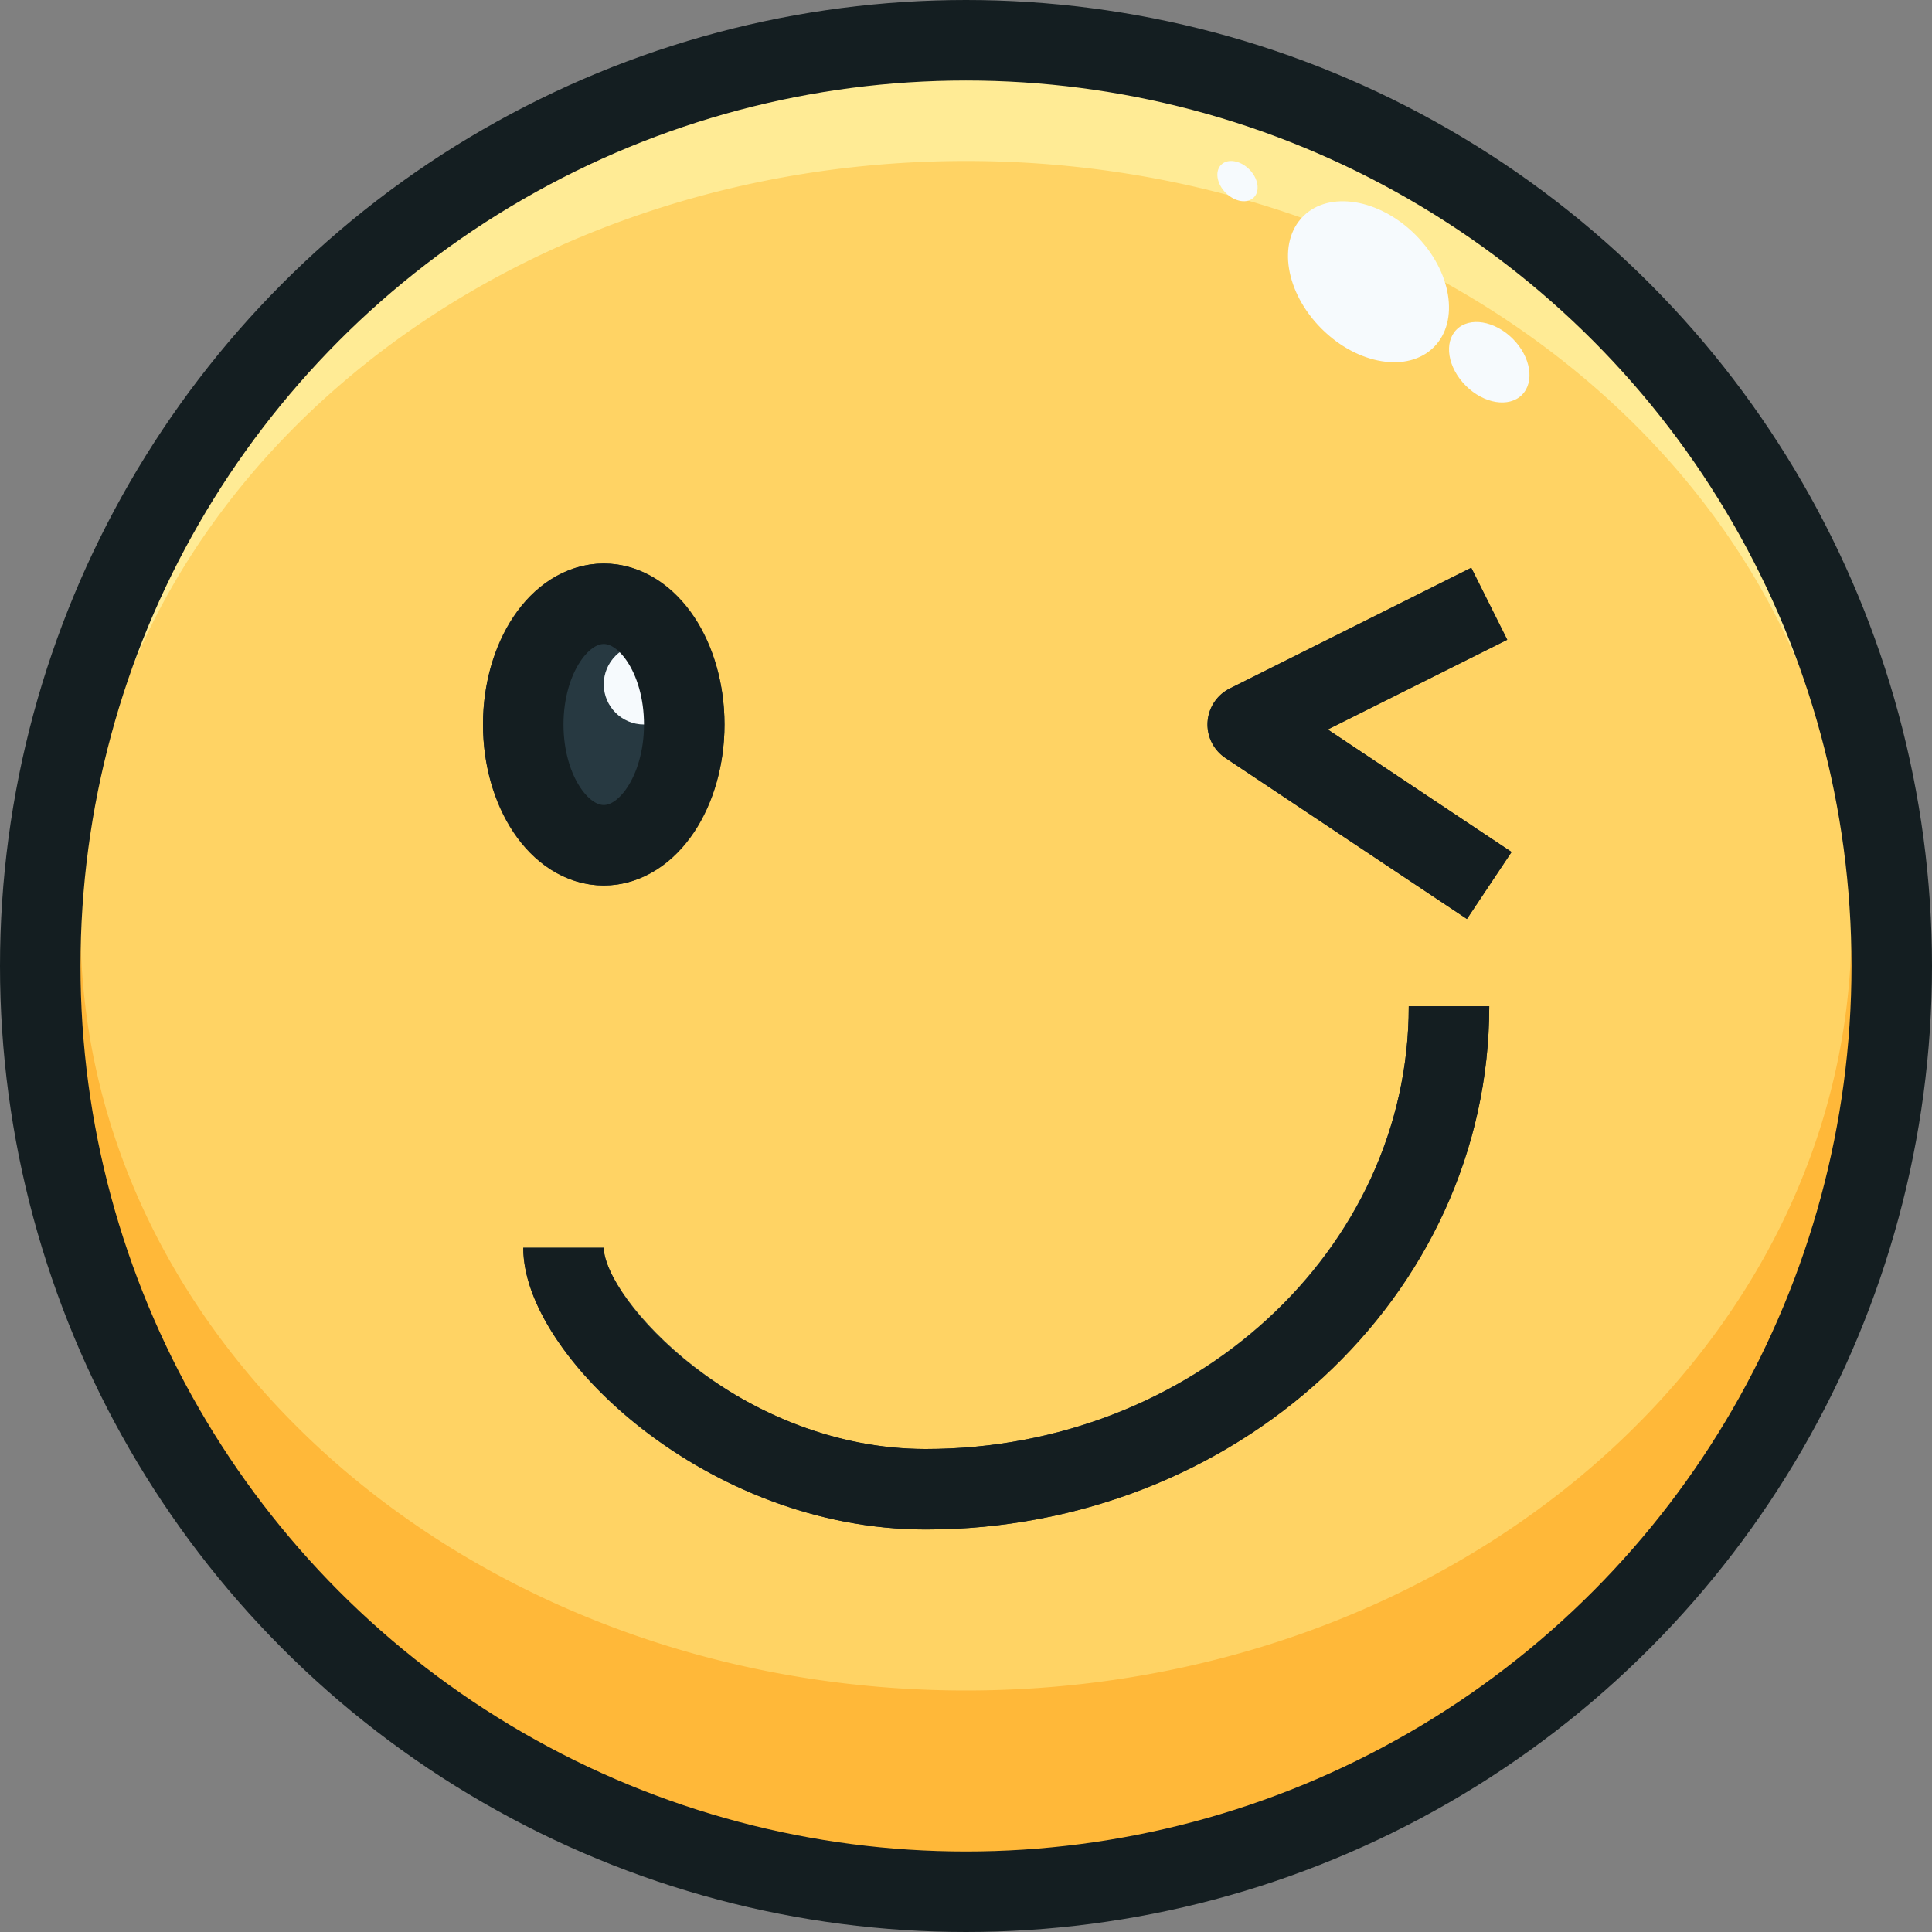
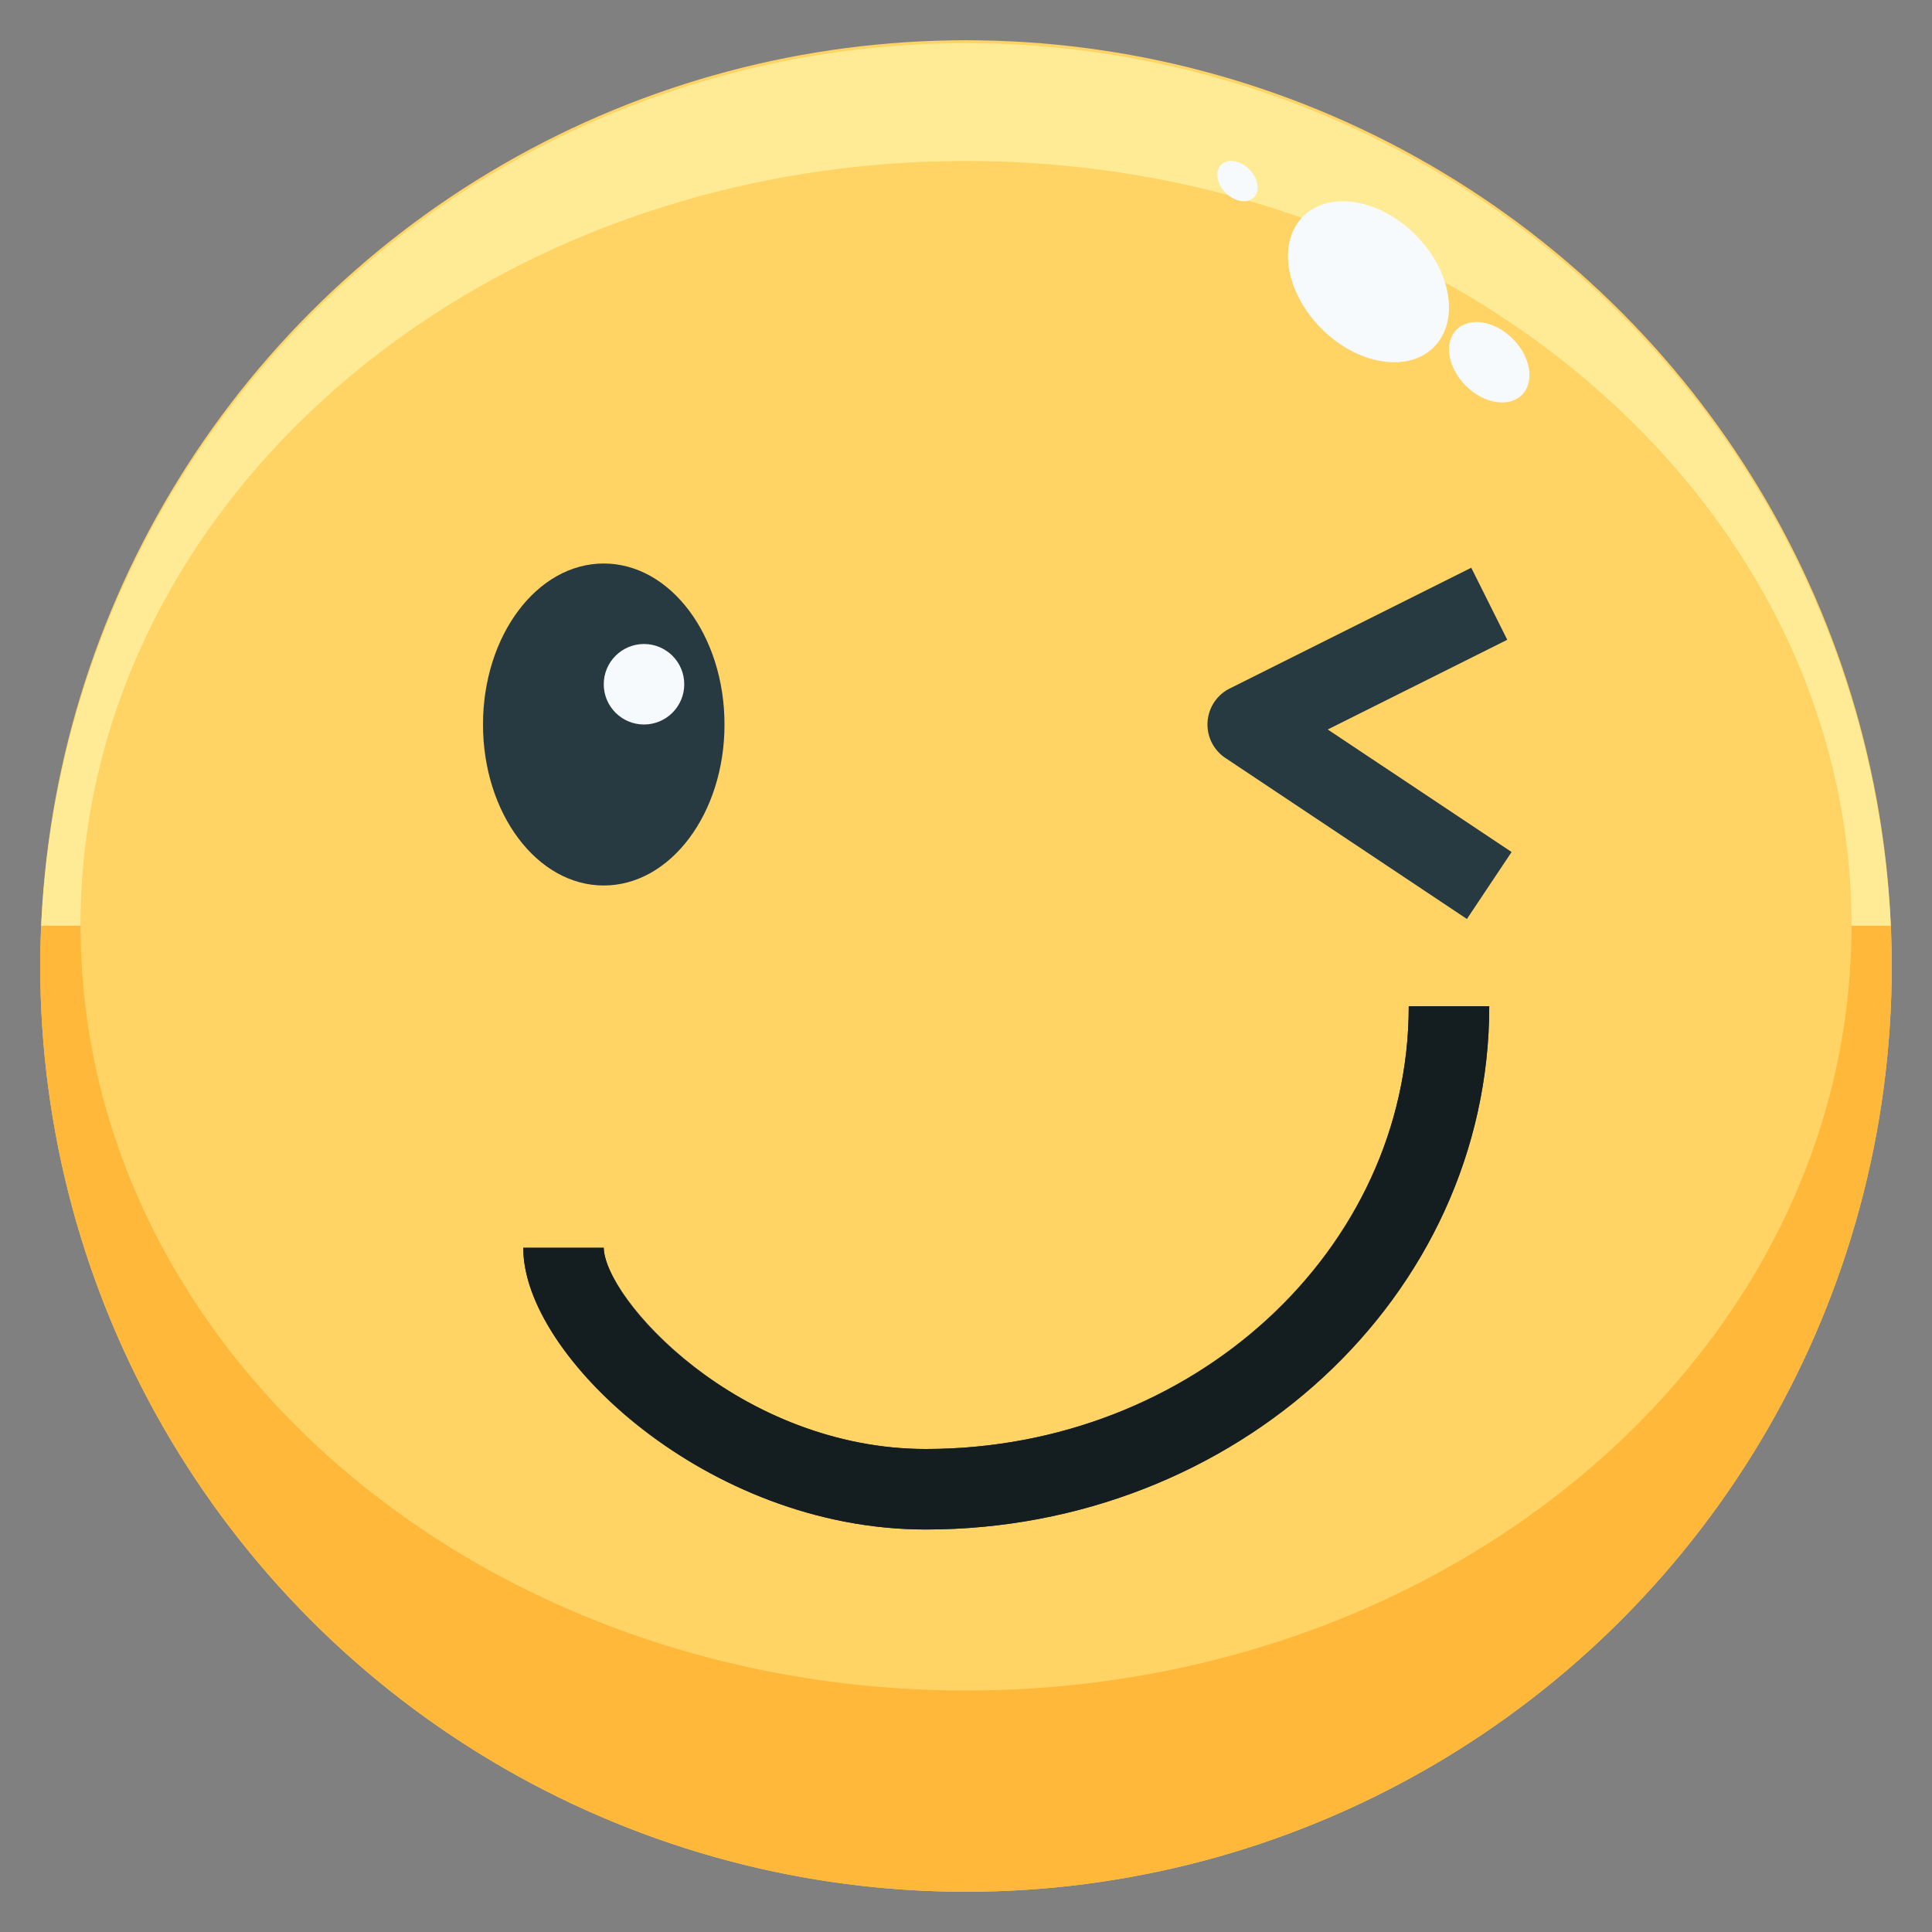
<svg xmlns="http://www.w3.org/2000/svg" viewBox="0 0 48 48">
  <rect x="0" y="0" width="48" height="48" fill="#808080" stroke="none" />
  <defs>
    <style>.cls-1{fill:#ffd364;}.cls-2{fill:#273941;}.cls-3{fill:#f6fafd;}.cls-4{fill:#ffeb95;}.cls-5{fill:#ffb839;}.cls-6{fill:none;stroke:#141e21;stroke-linejoin:round;stroke-width:2px;}</style>
  </defs>
  <title>04-wink</title>
  <g id="_04-wink" data-name="04-wink">
    <circle class="cls-1" cx="24" cy="24" r="23" />
    <ellipse class="cls-2" cx="15" cy="18" rx="3" ry="4" />
    <ellipse class="cls-2" cx="15" cy="18" rx="2" ry="3" />
    <circle class="cls-3" cx="16" cy="17" r="1" />
    <path class="cls-2" d="M23,38c-5.424,0-10-4.3-10-7h2c0,1.208,3.319,5,8,5,6.617,0,12-4.935,12-11h2C37,32.168,30.72,38,23,38Z" />
    <path class="cls-2" d="M36.445,22.832l-6-4a1,1,0,0,1,.108-1.727l6-3,.894,1.79-4.459,2.229,4.567,3.044Z" />
    <path class="cls-4" d="M24,4c12.15,0,22,8.507,22,19h.975a23,23,0,0,0-45.95,0H2C2,12.507,11.85,4,24,4Z" />
    <path class="cls-5" d="M46,23c0,10.493-9.85,19-22,19S2,33.493,2,23H1.025c-.014.332-.025.665-.025,1a23,23,0,0,0,46,0c0-.335-.011-.668-.025-1Z" />
    <ellipse class="cls-3" cx="37" cy="9" rx="0.825" ry="1.148" transform="translate(4.48 28.81) rotate(-45.02)" />
    <ellipse class="cls-3" cx="30.746" cy="4.5" rx="0.413" ry="0.574" transform="translate(5.829 23.067) rotate(-45.02)" />
    <ellipse class="cls-3" cx="34" cy="7" rx="1.65" ry="2.297" transform="translate(5.015 26.102) rotate(-45.02)" />
-     <circle class="cls-6" cx="24" cy="24" r="23" />
-     <ellipse class="cls-6" cx="15" cy="18" rx="2" ry="3" />
    <path class="cls-6" d="M36,25c0,6.633-5.814,12-13,12-5,0-9-4-9-6" />
-     <polyline class="cls-6" points="37 15 31 18 37 22" />
  </g>
</svg>